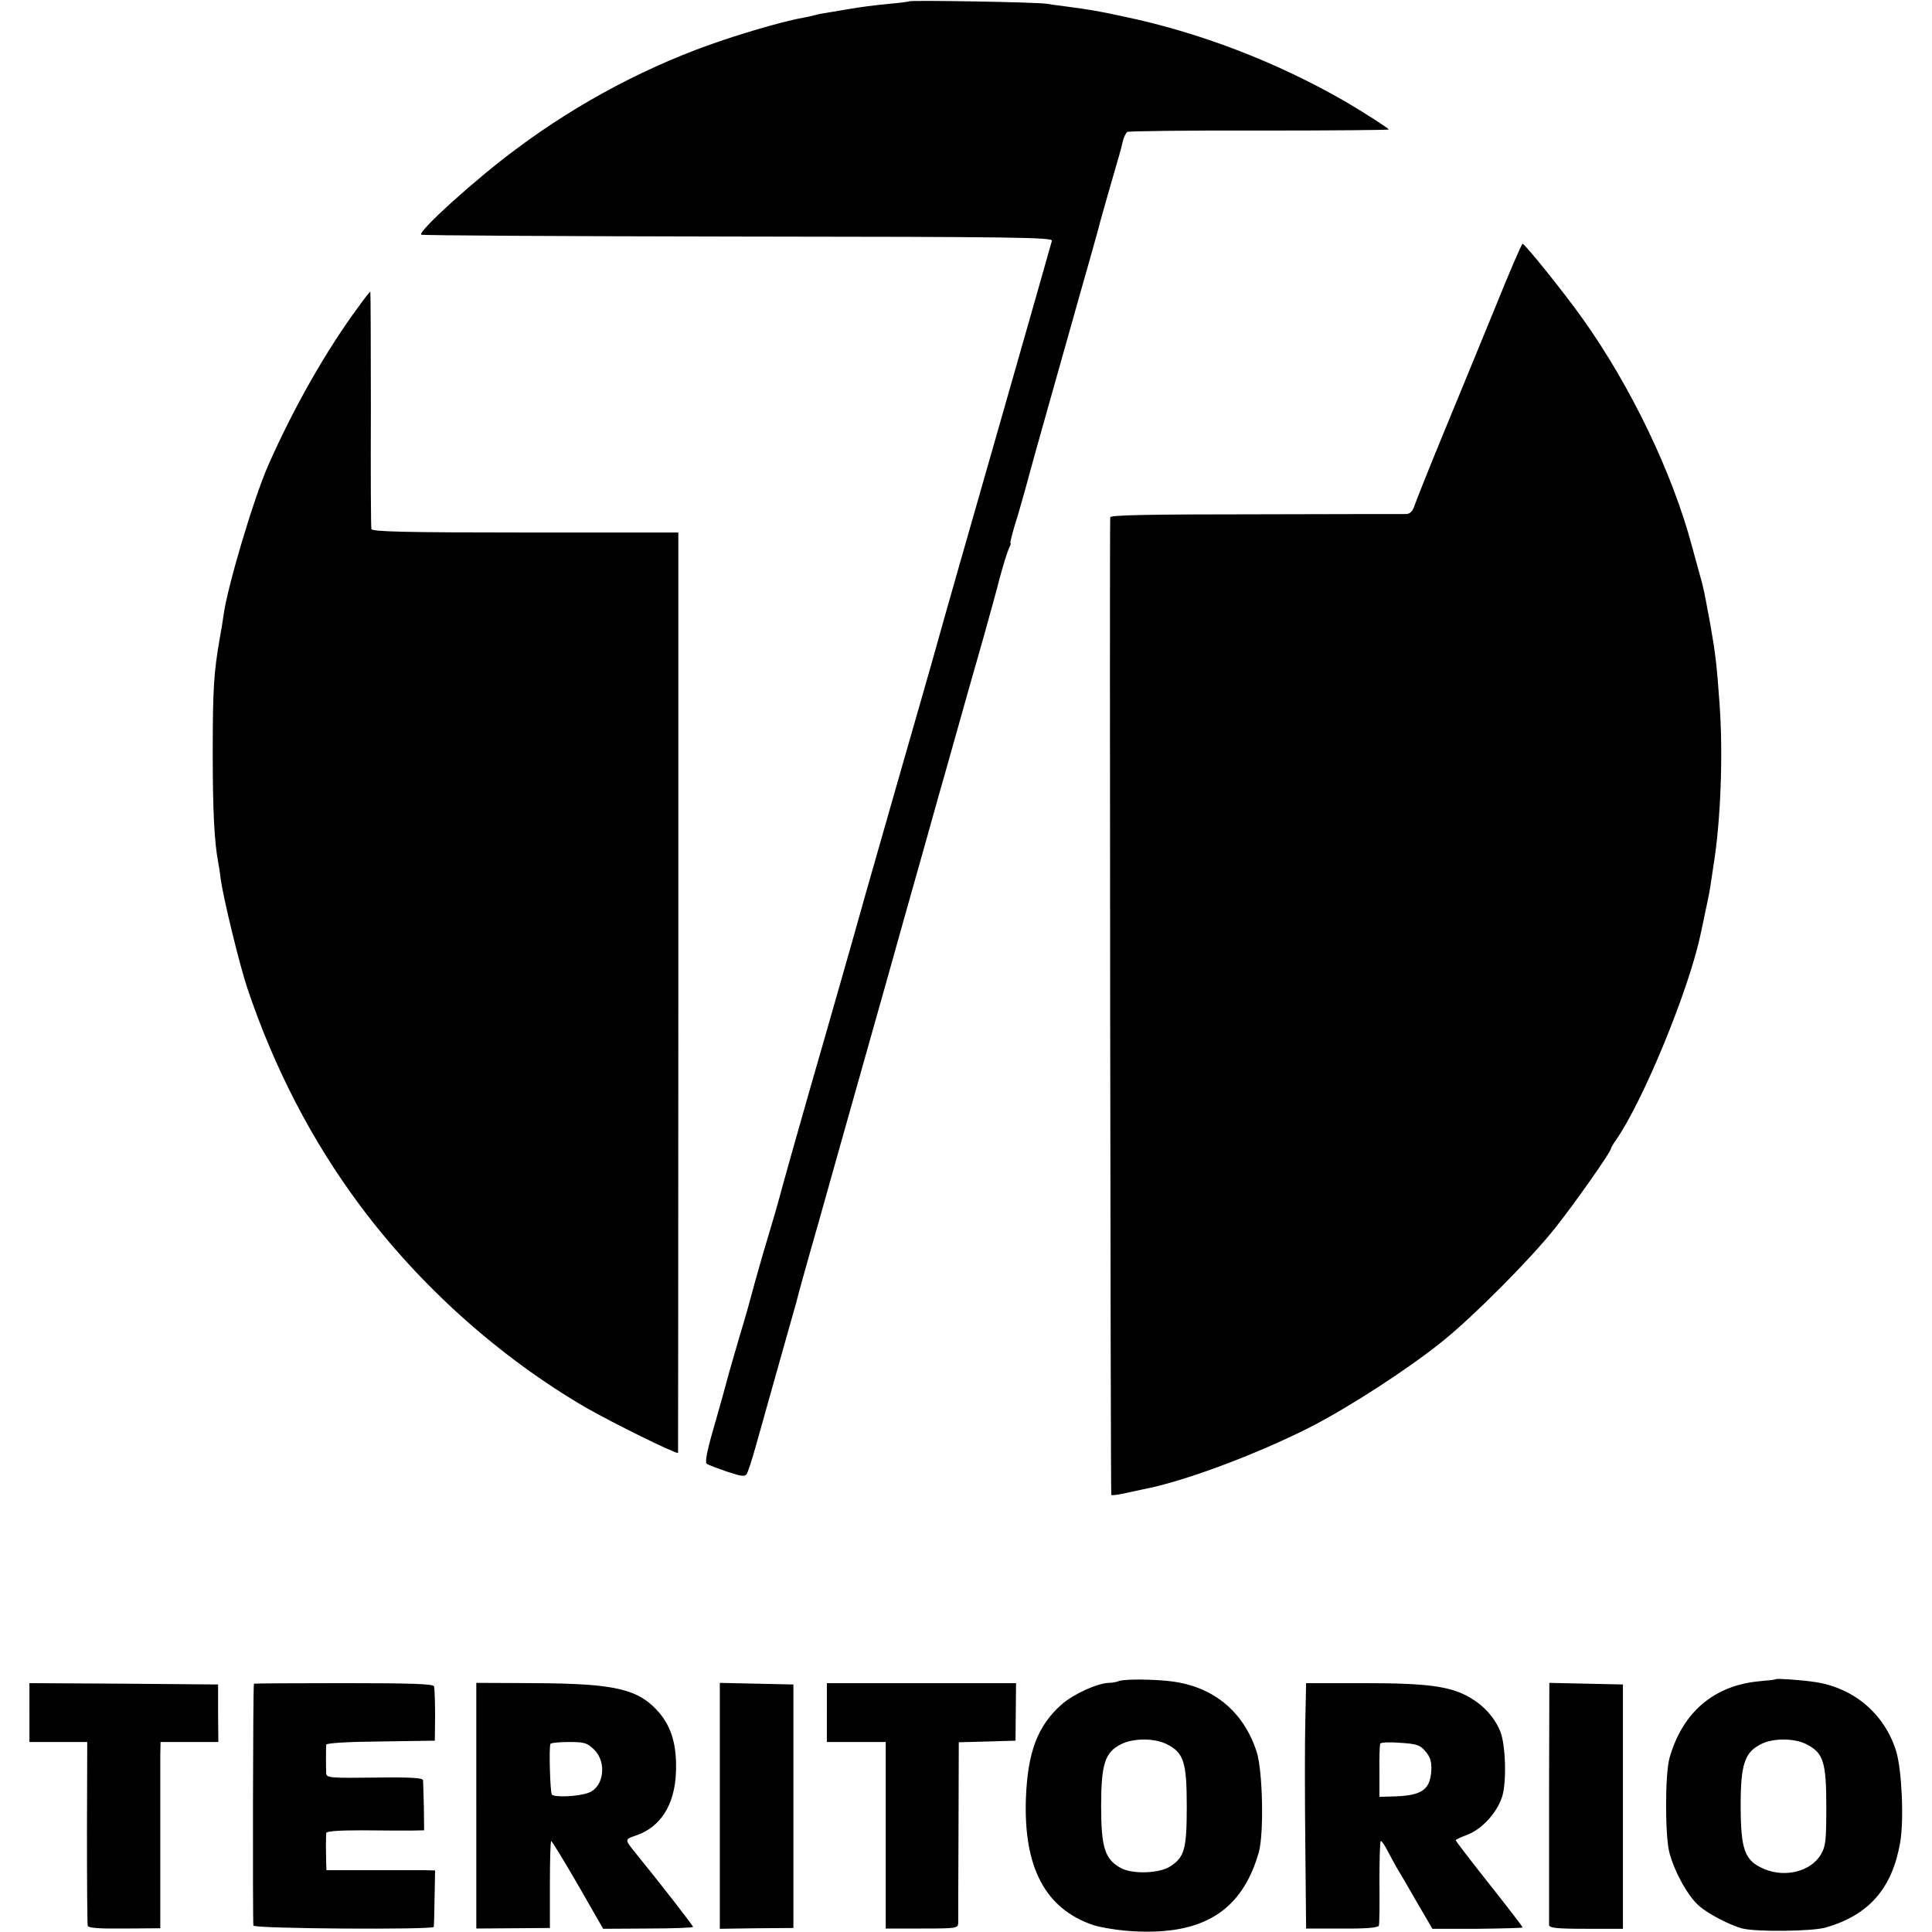
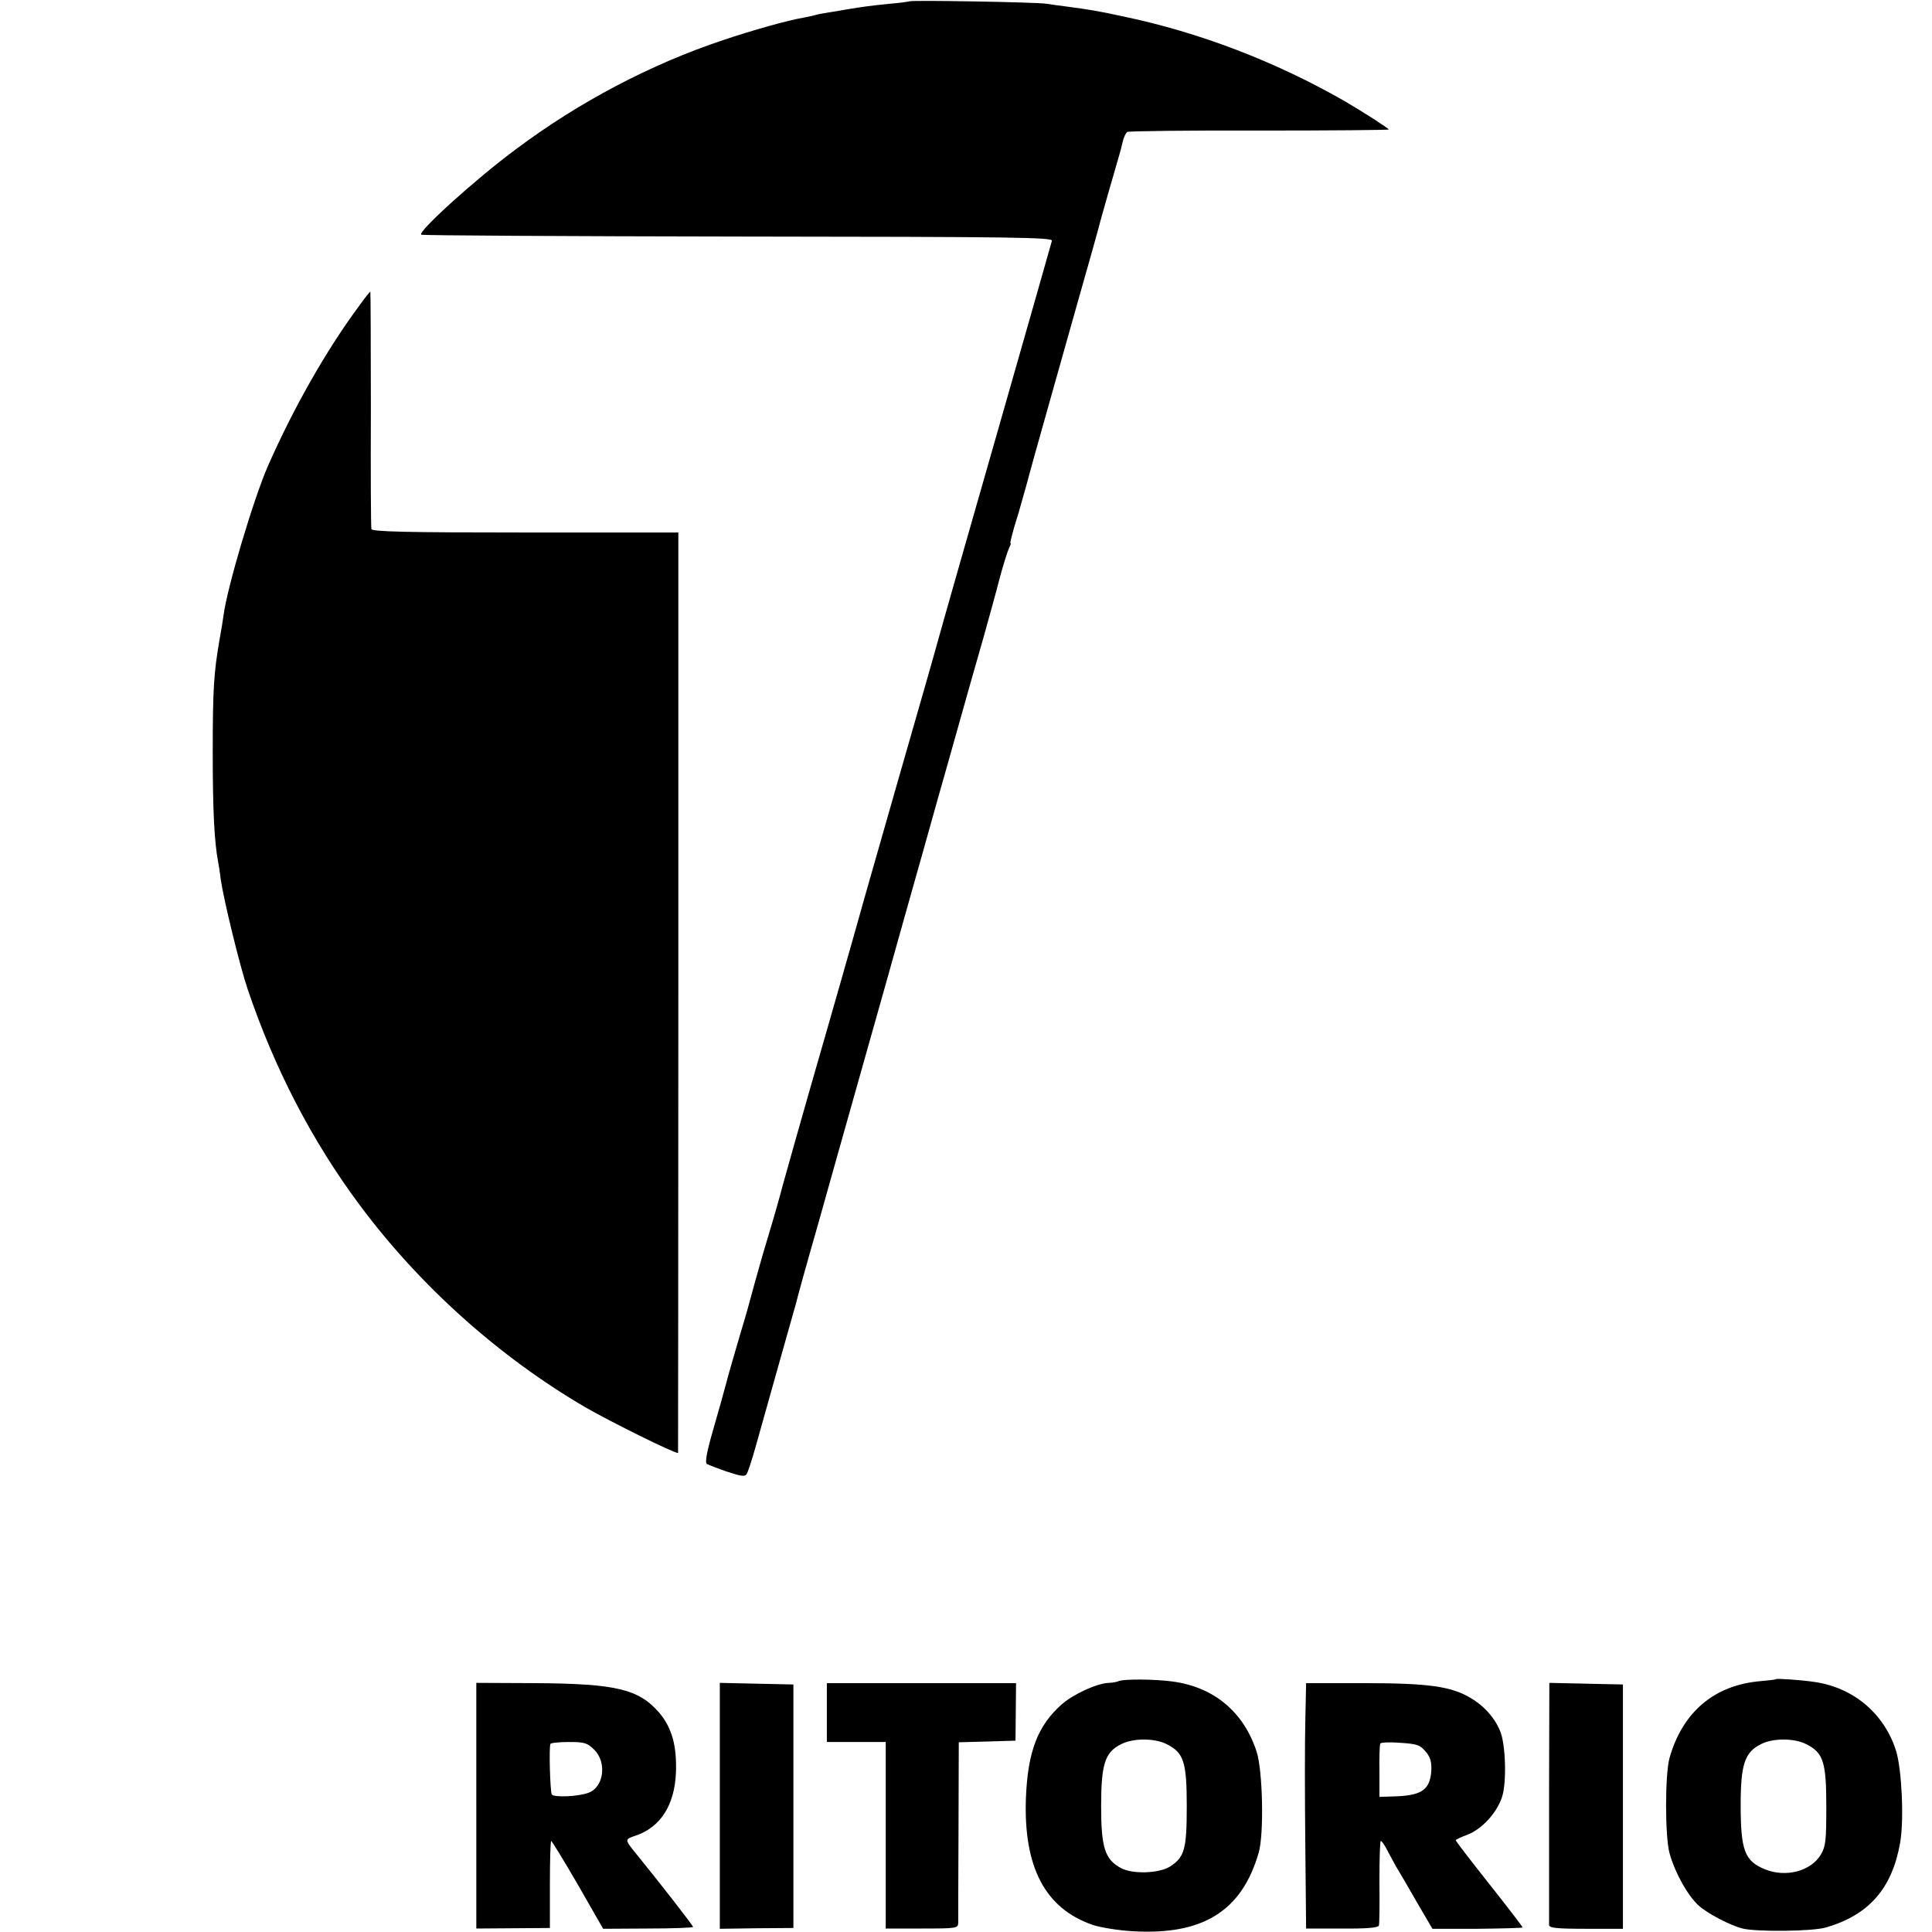
<svg xmlns="http://www.w3.org/2000/svg" version="1.0" width="722pt" height="722pt" viewBox="0 0 722 722" preserveAspectRatio="xMidYMid meet">
  <g transform="translate(0,722) scale(0.1,-0.1)" fill="#000000" stroke="none">
    <path d="M3398 7215 c-2 -1 -34 -6 -73 -9 -69 -7 -100 -11 -160 -21 -16 -3 -46 -8 -65 -11 -19 -3 -43 -7 -52 -10 -10 -3 -30 -7 -45 -10 -59 -10 -188 -46 -301 -84 -270 -90 -538 -231 -773 -407 -148 -109 -368 -308 -355 -320 3 -3 535 -6 1183 -7 1042 -1 1178 -3 1174 -16 -2 -8 -91 -321 -198 -695 -107 -374 -210 -734 -228 -800 -18 -66 -86 -302 -150 -525 -64 -223 -118 -412 -120 -420 -2 -8 -71 -253 -155 -545 -84 -291 -153 -537 -155 -545 -2 -9 -15 -56 -29 -105 -15 -50 -35 -119 -46 -155 -19 -65 -41 -146 -46 -165 -1 -5 -18 -66 -39 -135 -20 -69 -43 -147 -50 -175 -7 -27 -29 -106 -49 -175 -26 -90 -32 -126 -24 -131 7 -4 41 -17 76 -29 51 -17 66 -19 72 -9 5 7 20 53 34 103 14 50 53 188 86 306 33 118 63 222 65 230 7 29 34 127 85 305 28 99 82 293 121 430 39 138 99 351 134 475 35 124 95 340 135 480 39 140 80 285 91 323 31 110 56 198 78 277 12 41 37 131 57 200 19 69 47 168 60 220 14 52 30 102 35 112 5 10 8 18 5 18 -2 0 5 28 15 63 11 34 21 69 23 77 2 8 10 35 17 60 7 25 14 50 15 55 5 21 115 410 184 655 40 140 74 262 76 270 2 12 65 231 78 275 2 6 7 25 11 43 4 18 12 35 18 39 5 3 227 6 493 5 266 0 484 2 484 4 0 4 -98 67 -165 106 -258 148 -543 257 -825 316 -96 21 -128 26 -210 37 -25 3 -61 8 -80 11 -37 6 -506 14 -512 9z" />
-     <path d="M5586 6067 c-54 -133 -142 -345 -194 -472 -52 -126 -99 -245 -105 -262 -7 -23 -17 -33 -31 -34 -12 0 -265 0 -563 -1 -406 0 -543 -3 -544 -11 -3 -33 1 -3650 4 -3654 3 -2 24 1 48 6 24 5 55 12 69 15 151 28 426 131 625 232 145 74 366 217 495 321 115 92 329 307 421 423 71 89 209 285 209 297 0 3 8 17 18 31 102 146 273 561 317 770 2 9 11 50 19 90 9 40 18 87 20 105 3 18 7 48 10 67 26 158 36 413 22 600 -10 143 -15 186 -35 300 -6 30 -13 69 -16 85 -3 17 -9 46 -14 65 -5 19 -22 80 -37 135 -74 279 -231 604 -411 856 -69 97 -214 277 -223 278 -3 1 -50 -108 -104 -242z" />
    <path d="M1340 6074 c-120 -162 -243 -378 -339 -596 -54 -124 -153 -456 -166 -560 -2 -15 -8 -53 -14 -85 -22 -127 -26 -187 -26 -428 0 -216 6 -330 20 -405 2 -10 7 -40 10 -67 11 -75 70 -319 100 -408 100 -297 241 -569 419 -808 226 -304 523 -569 845 -757 98 -56 328 -170 345 -170 0 0 1 774 1 1720 l0 1720 -571 0 c-449 0 -573 3 -576 13 -2 6 -3 209 -2 450 0 240 -1 437 -2 437 -2 0 -22 -25 -44 -56z" />
    <path d="M4182 938 c-9 -4 -27 -7 -39 -7 -44 -2 -132 -42 -176 -81 -89 -79 -126 -176 -133 -347 -10 -261 72 -416 251 -477 28 -9 93 -20 146 -23 264 -16 410 75 473 294 20 70 15 307 -8 377 -48 148 -159 241 -313 262 -66 9 -180 10 -201 2z m178 -236 c64 -32 75 -67 75 -232 0 -160 -8 -190 -62 -225 -40 -26 -140 -30 -184 -6 -60 32 -74 77 -74 231 0 157 14 202 75 232 45 23 125 23 170 0z" />
    <path d="M6637 945 c-1 -2 -29 -5 -63 -8 -170 -16 -287 -117 -335 -287 -17 -62 -17 -292 0 -355 20 -73 69 -161 110 -197 34 -30 116 -73 163 -85 53 -13 261 -11 312 4 161 47 247 146 277 317 15 86 6 273 -15 342 -44 141 -161 239 -309 259 -48 7 -136 13 -140 10z m113 -243 c64 -32 75 -67 75 -232 0 -128 -2 -149 -20 -180 -37 -63 -132 -88 -211 -55 -74 31 -89 70 -89 240 0 151 15 197 76 227 44 23 124 23 169 0z" />
-     <path d="M110 820 l0 -110 108 0 108 0 -1 -337 c0 -186 1 -343 3 -350 3 -8 42 -11 137 -10 l134 1 0 295 c0 163 0 320 0 349 l1 52 108 0 108 0 -1 108 0 107 -353 3 -352 2 0 -110z" />
-     <path d="M949 928 c-4 -7 -5 -894 -2 -904 4 -12 672 -16 674 -5 1 3 2 52 3 109 l2 102 -41 1 c-22 0 -113 0 -202 0 l-163 0 -1 24 c0 14 -1 43 -1 65 0 22 1 45 1 50 1 7 50 10 134 10 72 -1 155 -1 182 -1 l50 1 -1 88 c-1 48 -3 92 -3 99 -1 9 -45 12 -181 10 -165 -2 -180 -1 -181 16 -1 22 -1 94 0 107 1 6 81 11 204 12 l202 3 1 95 c0 52 -2 101 -4 108 -3 9 -80 12 -338 12 -184 0 -335 -1 -335 -2z" />
    <path d="M1780 472 l0 -459 138 1 137 1 0 162 c0 90 2 163 5 163 3 -1 48 -74 100 -164 l94 -164 168 1 c92 0 168 3 168 6 0 5 -122 162 -214 275 -42 52 -42 52 -1 66 93 31 146 114 151 235 4 100 -15 168 -62 224 -77 89 -161 109 -465 111 l-219 1 0 -459z m441 209 c47 -47 36 -138 -20 -160 -37 -15 -131 -19 -139 -7 -6 11 -11 176 -5 189 2 4 34 7 69 7 59 0 68 -3 95 -29z" />
    <path d="M2690 471 l0 -459 138 2 137 1 0 455 0 455 -138 3 -137 3 0 -460z" />
    <path d="M3090 820 l0 -110 110 0 110 0 0 -349 0 -348 135 0 c130 0 135 1 136 21 0 12 0 168 1 348 l1 327 106 3 106 3 1 108 1 107 -353 0 -354 0 0 -110z" />
    <path d="M4878 788 c-2 -79 -2 -285 0 -459 l3 -316 134 0 c92 -1 135 3 138 11 2 6 3 80 2 164 0 83 2 152 5 152 4 0 14 -15 23 -32 9 -18 25 -46 34 -63 10 -16 45 -76 77 -132 l59 -101 168 0 c93 1 169 3 169 5 0 3 -56 76 -125 163 -69 87 -125 160 -125 163 0 2 20 12 45 21 53 21 108 80 128 140 18 53 14 198 -7 247 -21 51 -61 95 -111 124 -72 43 -158 55 -397 55 l-217 0 -3 -142z m449 -113 c18 -21 23 -37 22 -70 -4 -72 -34 -94 -131 -98 l-63 -2 0 95 c-1 52 1 99 3 104 3 5 37 6 75 3 62 -4 74 -8 94 -32z" />
    <path d="M5789 530 c0 -220 0 -420 0 -445 0 -25 0 -51 0 -59 1 -11 28 -14 139 -14 l137 0 0 457 0 456 -138 3 -137 3 -1 -401z" />
  </g>
</svg>